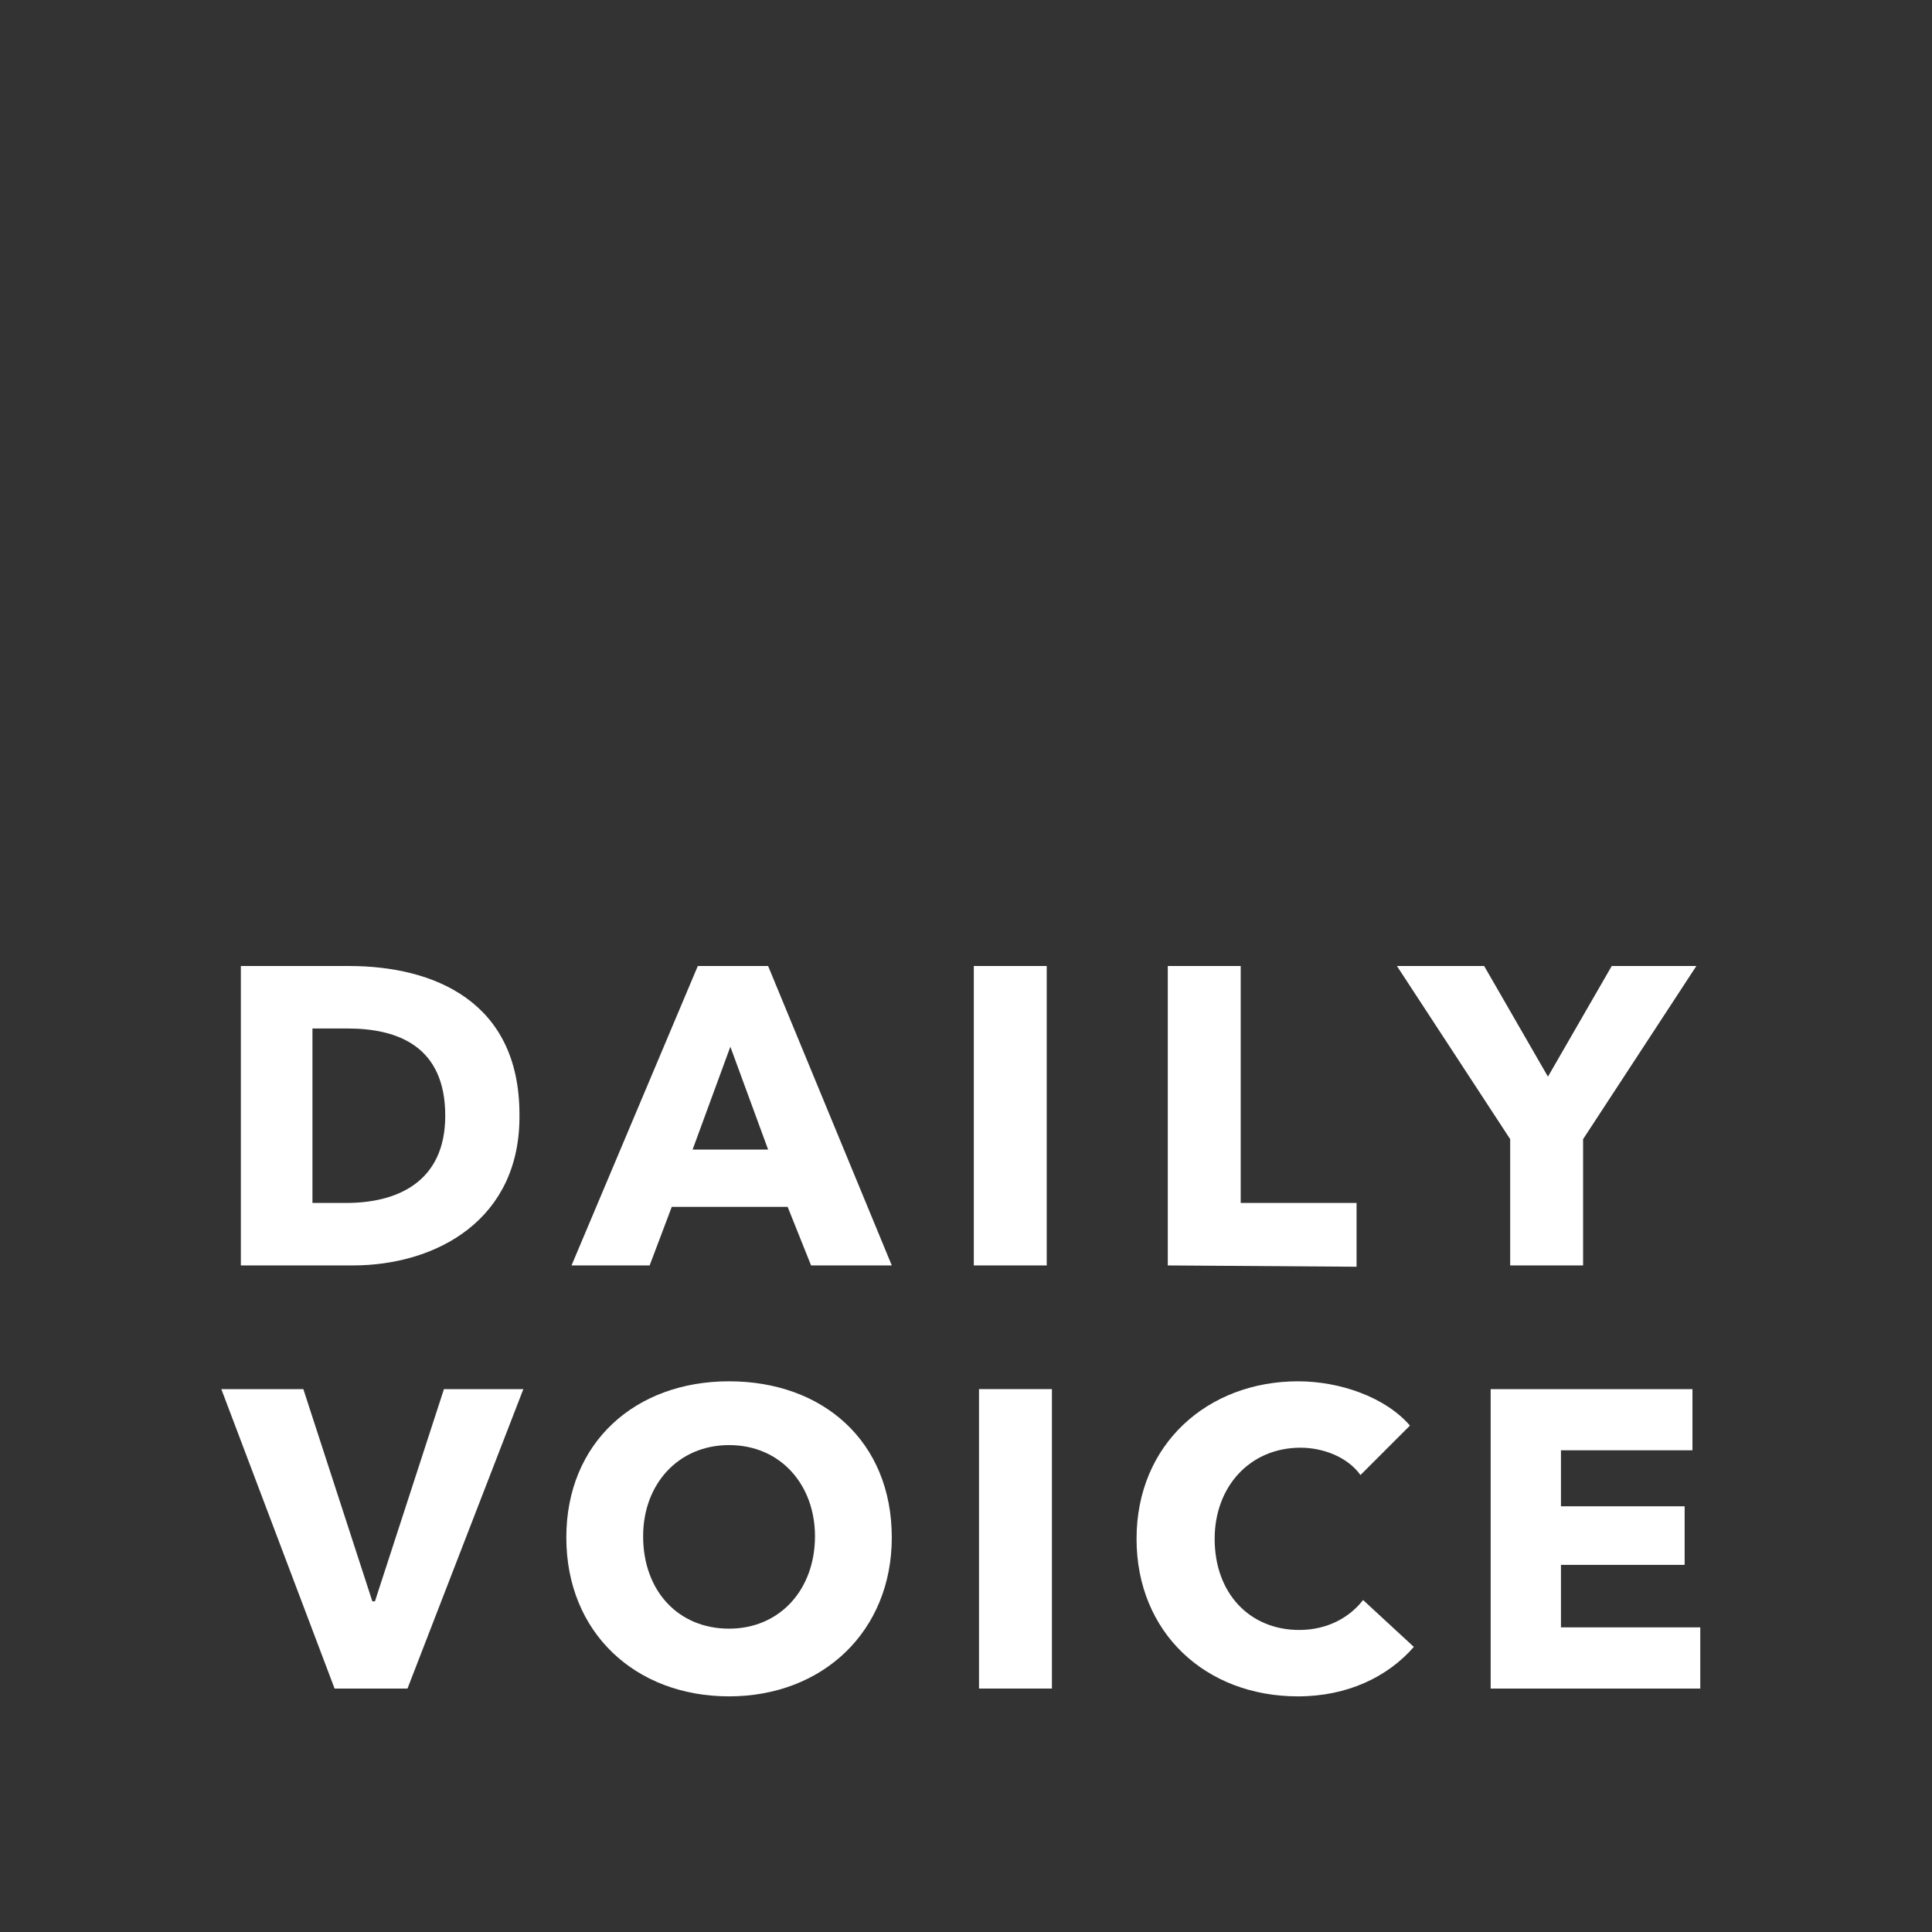
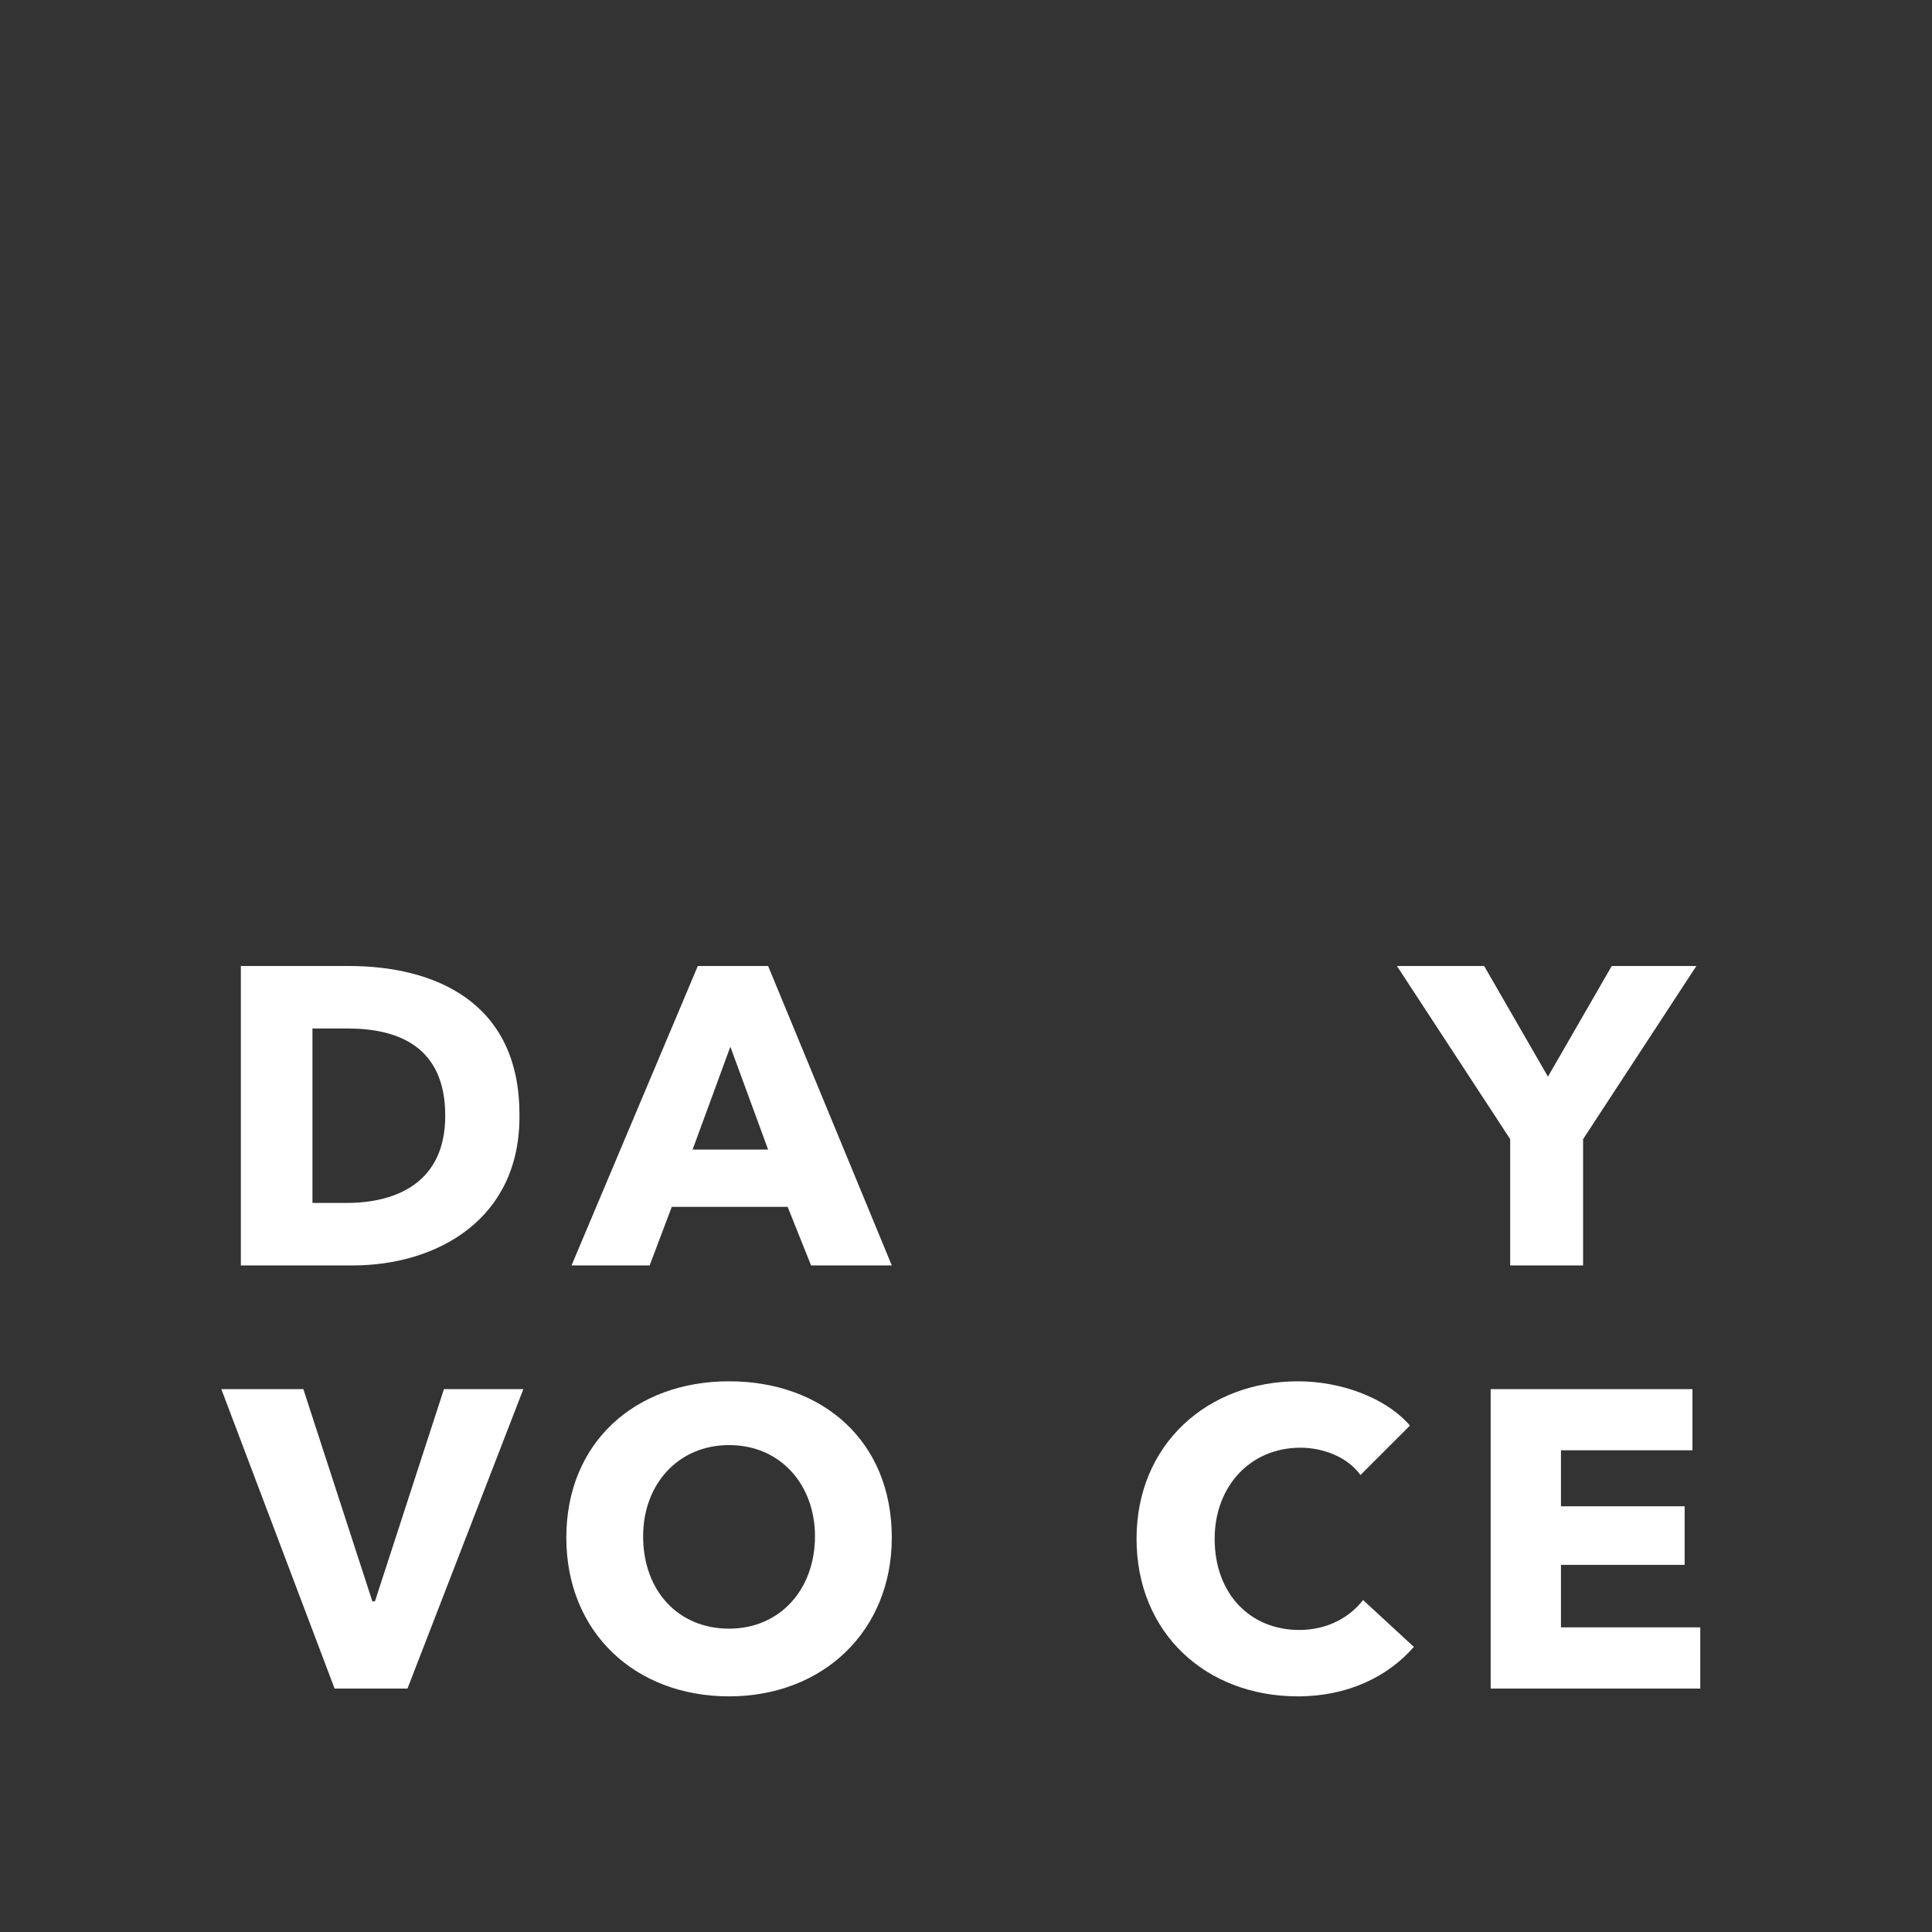
<svg xmlns="http://www.w3.org/2000/svg" version="1.1" id="Layer_1" x="0px" y="0px" viewBox="0 0 148.4 148.4" style="enable-background:new 0 0 148.4 148.4;" xml:space="preserve">
  <rect x="0" y="0" width="148.4" height="148.4" fill="#333333" stroke="none" />
  <style type="text/css"> .st0{fill:transparent;} .st1{fill:#FFFFFF;} </style>
  <g>
    <rect class="st0" width="148.4" height="148.4" />
    <g>
      <path class="st1" d="M27.1,97.2h-8.6v-23h8.3c6.5,0,13.1,2.7,13.1,11.4C40,93.7,33.5,97.2,27.1,97.2z M26.7,79H24v13.4h2.6 c3.9,0,7.6-1.6,7.6-6.7C34.2,80.4,30.6,79,26.7,79z" />
      <path class="st1" d="M62.3,97.2l-1.8-4.5h-8.9l-1.7,4.5h-6l9.7-23H59l9.5,23H62.3z M56.1,80.4l-2.9,7.9H59L56.1,80.4z" />
-       <path class="st1" d="M74.8,97.2v-23h5.6v23H74.8L74.8,97.2z" />
-       <path class="st1" d="M89.7,97.2v-23h5.6v18.2h8.9v4.9L89.7,97.2L89.7,97.2z" />
      <path class="st1" d="M121.6,87.5v9.7H116v-9.7l-8.7-13.3h6.7l4.9,8.5l4.9-8.5h6.5L121.6,87.5z" />
      <path class="st1" d="M31.3,129.7h-5.6l-8.7-23h6.3l5.3,16.3h0.2l5.3-16.3h6.1L31.3,129.7z" />
      <path class="st1" d="M56,130.3c-7.2,0-12.5-4.9-12.5-12.2s5.3-12,12.5-12s12.5,4.6,12.5,12C68.5,125.3,63.2,130.3,56,130.3z M56,111c-3.9,0-6.6,3-6.6,7c0,4.2,2.7,7.1,6.6,7.1s6.6-3,6.6-7.1C62.6,114.1,60,111,56,111z" />
-       <path class="st1" d="M75.2,129.7v-23h5.6v23H75.2L75.2,129.7z" />
      <path class="st1" d="M99.7,130.3c-7.1,0-12.4-4.9-12.4-12.1c0-7.3,5.5-12.1,12.4-12.1c3.2,0,6.7,1.2,8.6,3.4l-3.8,3.8 c-1-1.4-2.9-2.1-4.6-2.1c-3.9,0-6.6,3-6.6,7c0,4.2,2.7,7,6.5,7c2.2,0,3.9-1,4.9-2.3l3.9,3.6C106.6,128.8,103.5,130.3,99.7,130.3z" />
      <path class="st1" d="M114.5,129.7v-23H130v4.7h-10.1v4.3h9.5v4.5h-9.5v4.8h10.7v4.7H114.5L114.5,129.7z" />
    </g>
  </g>
</svg>